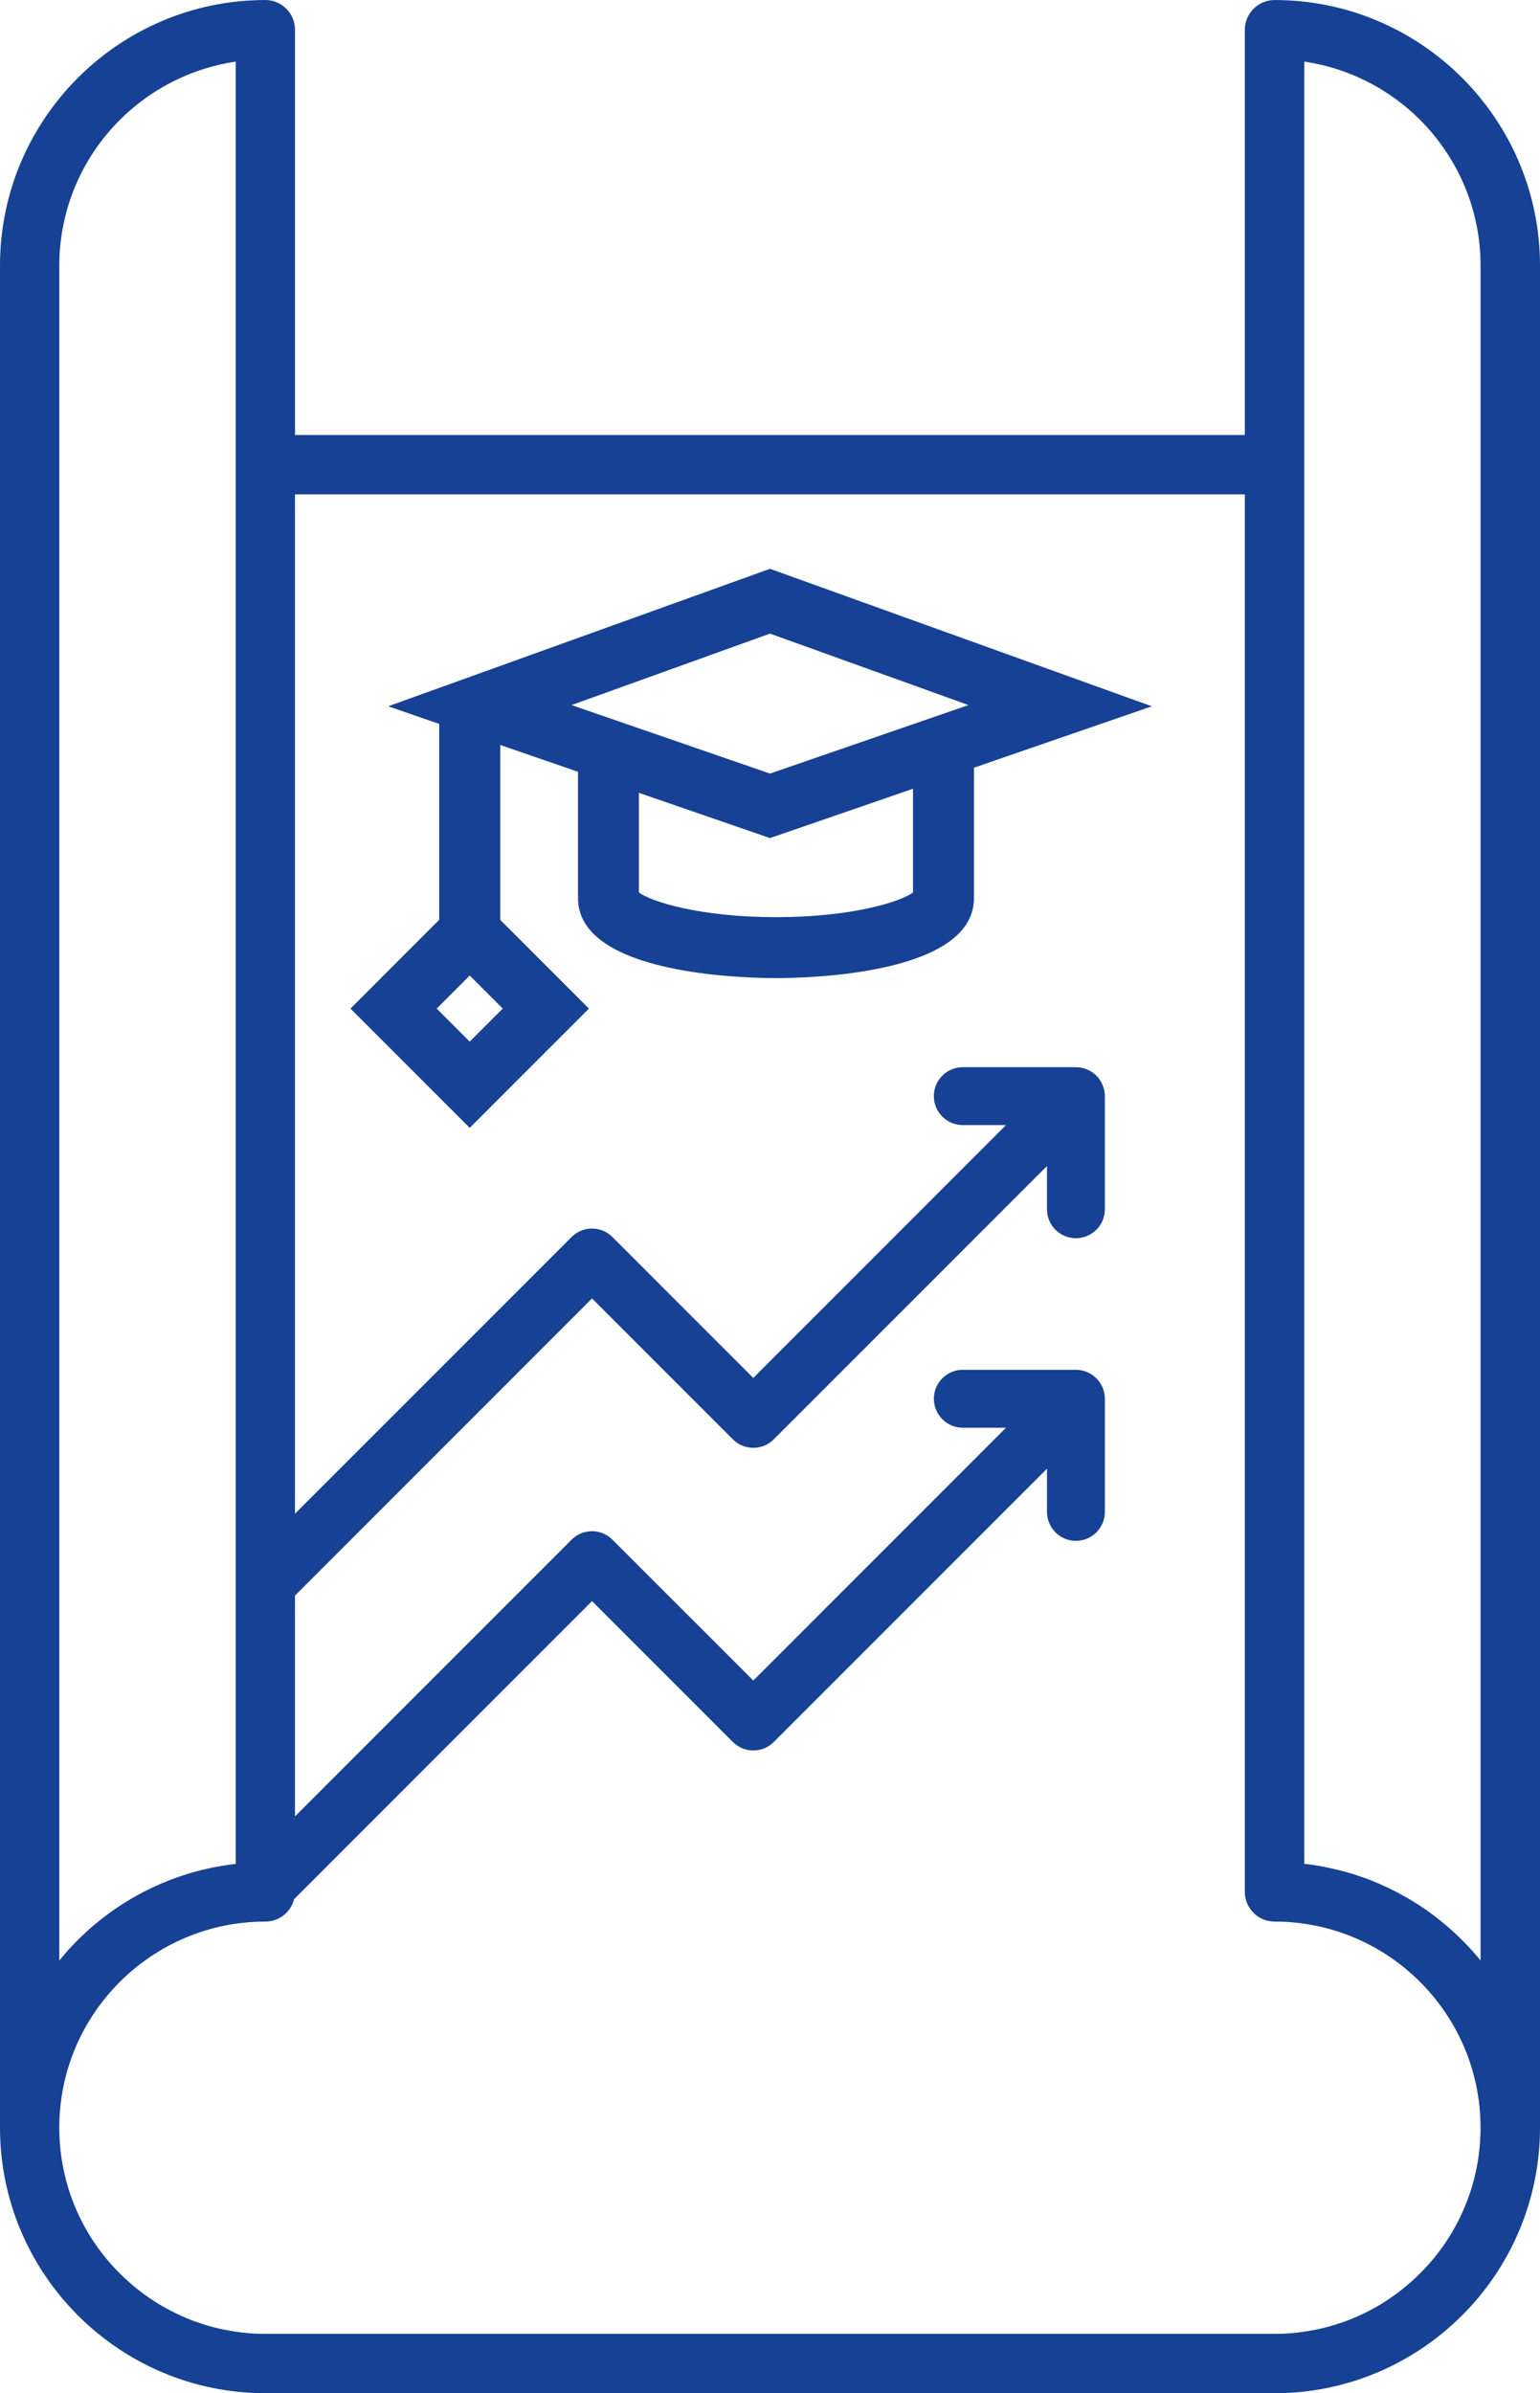
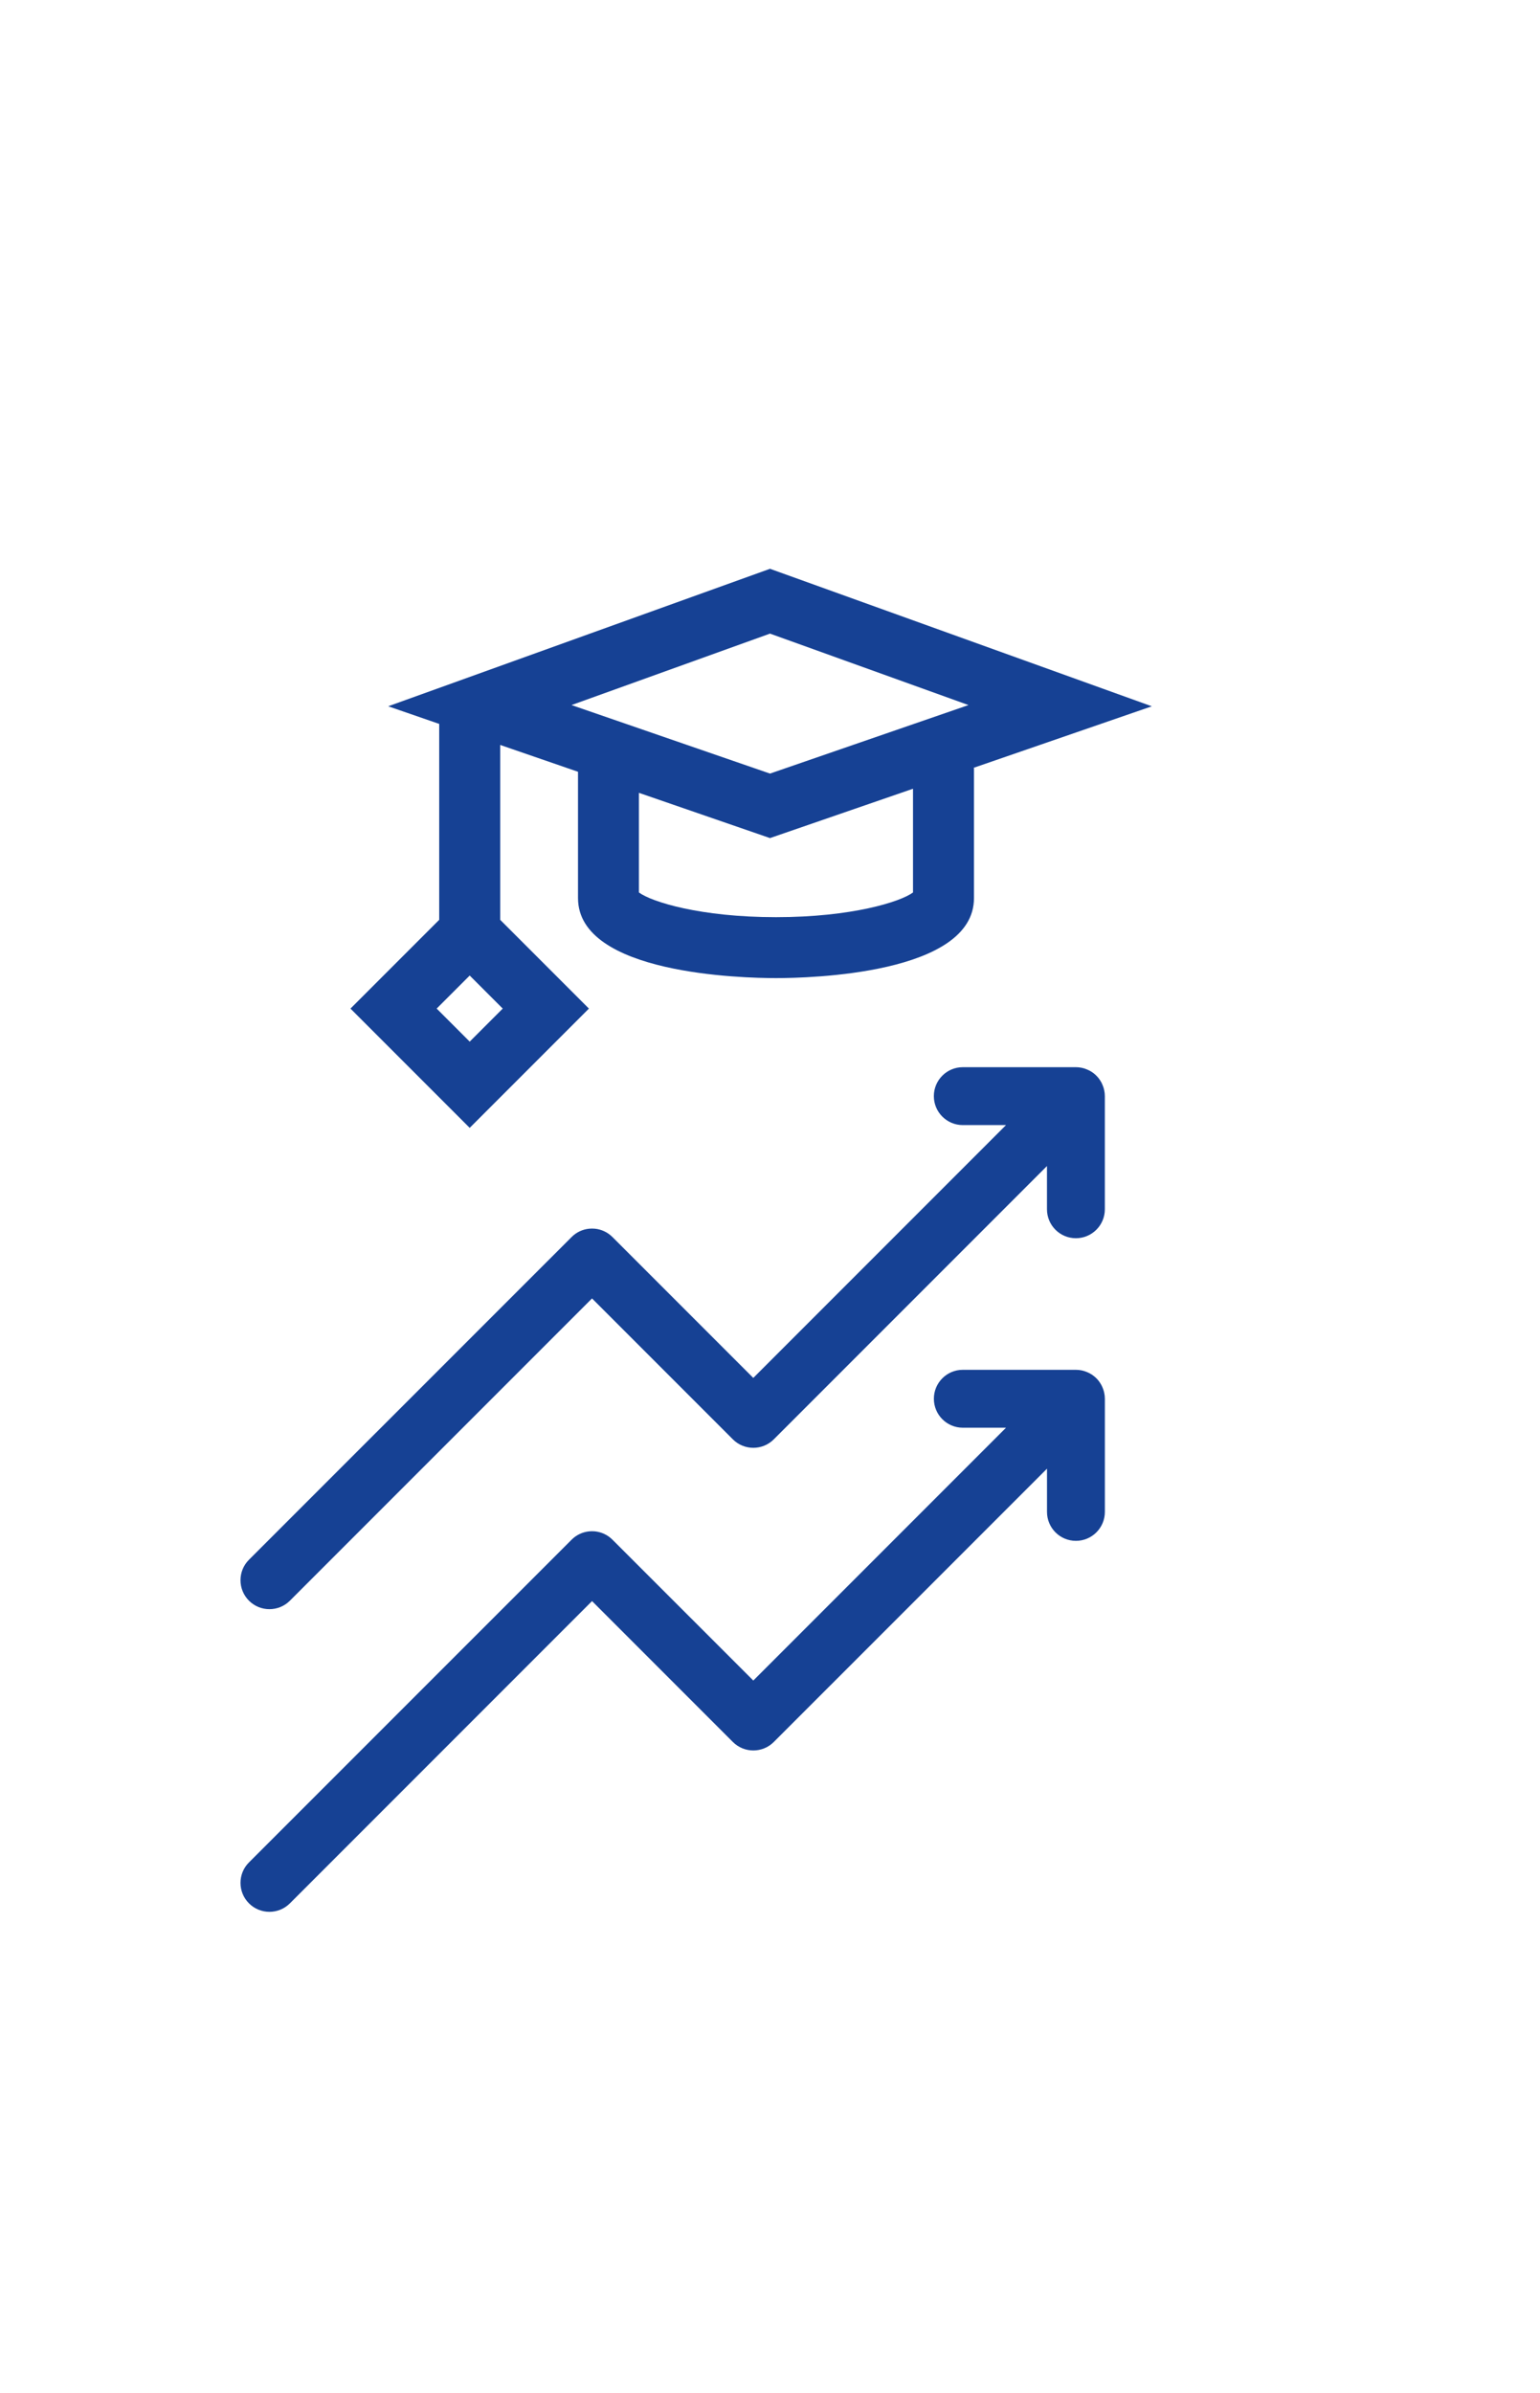
<svg xmlns="http://www.w3.org/2000/svg" version="1.1" x="0px" y="0px" width="60px" height="93.201px" viewBox="0 0 60 93.201" enable-background="new 0 0 60 93.201" xml:space="preserve">
  <g id="Guides_For_Artboard">
</g>
  <g id="Layer_1">
    <g>
      <g>
-         <path fill="#164194" d="M49.658,0.001c-0.636,0-1.158,0.522-1.158,1.158v15.782H11.494V1.159c0-0.636-0.518-1.158-1.152-1.158     C4.639,0.001,0,4.64,0,10.343v72.515c0,5.703,4.639,10.342,10.342,10.342h39.316C55.36,93.199,60,88.561,60,82.857V10.343     C60,4.64,55.36,0.001,49.658,0.001z M2.311,10.343c0-2.395,1.058-4.551,2.727-6.018c0.528-0.464,1.116-0.861,1.752-1.176     c0.315-0.155,0.647-0.297,0.986-0.41C8.227,2.585,8.696,2.472,9.184,2.4v70.188c-2.763,0.309-5.204,1.711-6.873,3.76V10.343z      M55.331,88.53c-0.457,0.458-0.962,0.855-1.515,1.194c-0.439,0.268-0.909,0.493-1.402,0.677     c-0.124,0.042-0.249,0.084-0.374,0.125c-0.374,0.119-0.767,0.208-1.164,0.268c-0.397,0.065-0.802,0.095-1.218,0.095H10.342     c-0.416,0-0.826-0.029-1.224-0.095c-0.398-0.06-0.784-0.148-1.165-0.268c-0.124-0.041-0.249-0.083-0.374-0.125     c-0.487-0.184-0.956-0.409-1.401-0.677c-0.553-0.339-1.058-0.736-1.515-1.194c-1.456-1.449-2.353-3.457-2.353-5.673     c0-4.425,3.605-8.024,8.031-8.024c0.635,0,1.152-0.517,1.152-1.158V19.252H48.5v54.423c0,0.642,0.522,1.158,1.158,1.158     c4.426,0,8.025,3.6,8.025,8.024C57.684,85.073,56.786,87.081,55.331,88.53z M57.684,76.348c-0.422-0.517-0.886-0.986-1.391-1.408     c-0.38-0.32-0.777-0.611-1.205-0.873c-0.422-0.261-0.861-0.492-1.325-0.694c-0.611-0.268-1.259-0.476-1.925-0.618     c-0.332-0.077-0.677-0.131-1.021-0.172V2.4c0.487,0.071,0.957,0.185,1.408,0.339c0.338,0.113,0.671,0.255,0.986,0.41     c0.635,0.314,1.223,0.712,1.752,1.176c0.089,0.077,0.172,0.154,0.255,0.237c0.09,0.084,0.173,0.167,0.25,0.25     c1.372,1.443,2.216,3.392,2.216,5.53V76.348z" />
-       </g>
+         </g>
      <g>
        <path fill="#164194" d="M23.862,48.175c-0.192-0.192-0.438-0.302-0.688-0.325c-0.036-0.004-0.072-0.005-0.108-0.005     s-0.072,0.001-0.107,0.005c-0.252,0.023-0.497,0.132-0.689,0.325L9.7,60.742c-0.44,0.44-0.44,1.154,0,1.595     c0.22,0.22,0.509,0.33,0.797,0.33c0.289,0,0.577-0.11,0.798-0.33l11.771-11.771l5.487,5.487c0.221,0.22,0.509,0.33,0.798,0.33     c0.288,0,0.577-0.11,0.797-0.33L40.791,45.41v1.683c0,0.623,0.504,1.128,1.127,1.128s1.128-0.505,1.128-1.128v-4.403v-0.001     c0-0.037-0.002-0.074-0.006-0.111c-0.001-0.016-0.005-0.032-0.007-0.048c-0.003-0.021-0.005-0.041-0.01-0.061     c-0.003-0.02-0.009-0.038-0.013-0.057c-0.005-0.017-0.009-0.034-0.014-0.051c-0.005-0.018-0.013-0.036-0.019-0.054     c-0.006-0.017-0.012-0.034-0.019-0.05c-0.007-0.018-0.016-0.033-0.022-0.05c-0.008-0.017-0.016-0.034-0.024-0.051     c-0.009-0.016-0.019-0.03-0.028-0.047c-0.009-0.016-0.019-0.032-0.029-0.047c-0.012-0.018-0.024-0.034-0.037-0.052     c-0.01-0.012-0.019-0.025-0.027-0.037c-0.024-0.029-0.049-0.057-0.076-0.083c-0.026-0.026-0.054-0.052-0.082-0.075     c-0.013-0.01-0.025-0.02-0.039-0.029c-0.017-0.012-0.032-0.024-0.049-0.036c-0.017-0.011-0.033-0.02-0.05-0.03     c-0.015-0.009-0.029-0.019-0.045-0.026c-0.017-0.009-0.034-0.017-0.052-0.024c-0.016-0.008-0.032-0.016-0.049-0.022     s-0.033-0.013-0.05-0.019c-0.019-0.007-0.036-0.014-0.054-0.02c-0.018-0.005-0.034-0.009-0.052-0.013     c-0.019-0.005-0.037-0.01-0.056-0.014c-0.02-0.004-0.039-0.006-0.06-0.009c-0.017-0.003-0.032-0.006-0.05-0.008     c-0.035-0.003-0.072-0.005-0.109-0.005h-0.001h-4.406c-0.622,0-1.127,0.505-1.127,1.127c0,0.623,0.505,1.128,1.127,1.128h1.684     l-9.846,9.846L23.862,48.175z" />
      </g>
      <g>
        <path fill="#164194" d="M23.862,59.961c-0.192-0.192-0.438-0.301-0.688-0.325c-0.036-0.003-0.072-0.005-0.108-0.005     s-0.072,0.002-0.107,0.005c-0.252,0.024-0.497,0.133-0.689,0.325L9.7,72.529c-0.44,0.439-0.44,1.154,0,1.594     c0.22,0.221,0.509,0.33,0.797,0.33c0.289,0,0.577-0.109,0.798-0.33l11.771-11.771l5.487,5.487c0.221,0.221,0.509,0.33,0.798,0.33     c0.288,0,0.577-0.11,0.797-0.33l10.644-10.643v1.682c0,0.623,0.504,1.128,1.127,1.128s1.128-0.505,1.128-1.128v-4.403v-0.001     c0-0.037-0.002-0.074-0.006-0.11c-0.001-0.017-0.005-0.033-0.007-0.049c-0.003-0.021-0.005-0.04-0.01-0.061     c-0.003-0.019-0.009-0.037-0.013-0.056c-0.005-0.018-0.009-0.034-0.014-0.051c-0.005-0.019-0.013-0.036-0.019-0.055     c-0.006-0.017-0.012-0.033-0.019-0.05s-0.016-0.033-0.022-0.05c-0.008-0.017-0.016-0.033-0.024-0.05s-0.019-0.031-0.028-0.047     c-0.009-0.017-0.019-0.032-0.029-0.048c-0.012-0.018-0.024-0.034-0.037-0.051c-0.01-0.013-0.019-0.025-0.027-0.038     c-0.024-0.028-0.049-0.056-0.076-0.083c-0.026-0.026-0.054-0.051-0.082-0.074c-0.013-0.011-0.025-0.02-0.039-0.029     c-0.017-0.013-0.032-0.025-0.049-0.037c-0.017-0.01-0.033-0.02-0.05-0.029c-0.015-0.009-0.029-0.019-0.045-0.027     c-0.017-0.009-0.034-0.017-0.052-0.024c-0.016-0.008-0.032-0.016-0.049-0.022s-0.033-0.013-0.05-0.019     c-0.019-0.007-0.036-0.014-0.054-0.019s-0.034-0.009-0.052-0.014c-0.019-0.004-0.037-0.01-0.056-0.014     c-0.02-0.004-0.039-0.006-0.06-0.009c-0.017-0.003-0.032-0.006-0.05-0.007c-0.035-0.004-0.072-0.006-0.109-0.006h-0.001h-4.406     c-0.622,0-1.127,0.505-1.127,1.127c0,0.623,0.505,1.128,1.127,1.128h1.684l-9.846,9.846L23.862,59.961z" />
      </g>
      <g>
        <path fill="#164194" d="M44.876,27.506L30,22.151l-14.876,5.354l1.988,0.687v7.629l-3.457,3.457l4.645,4.645l4.645-4.645     l-3.457-3.457v-6.81l3.032,1.045v4.92c0,2.965,6.426,3.115,7.714,3.115s7.713-0.15,7.713-3.115v-5.069h-0.03L44.876,27.506z      M18.3,40.565l-1.287-1.287l1.287-1.287l1.287,1.287L18.3,40.565z M30,24.675l7.733,2.783L30,30.126l-7.733-2.668L30,24.675z      M35.572,34.756c-0.491,0.365-2.394,0.962-5.339,0.962c-2.946,0-4.849-0.597-5.34-0.962v-3.88L30,32.638l5.572-1.922V34.756z" />
      </g>
    </g>
  </g>
  <g id="Layer_2">
</g>
</svg>